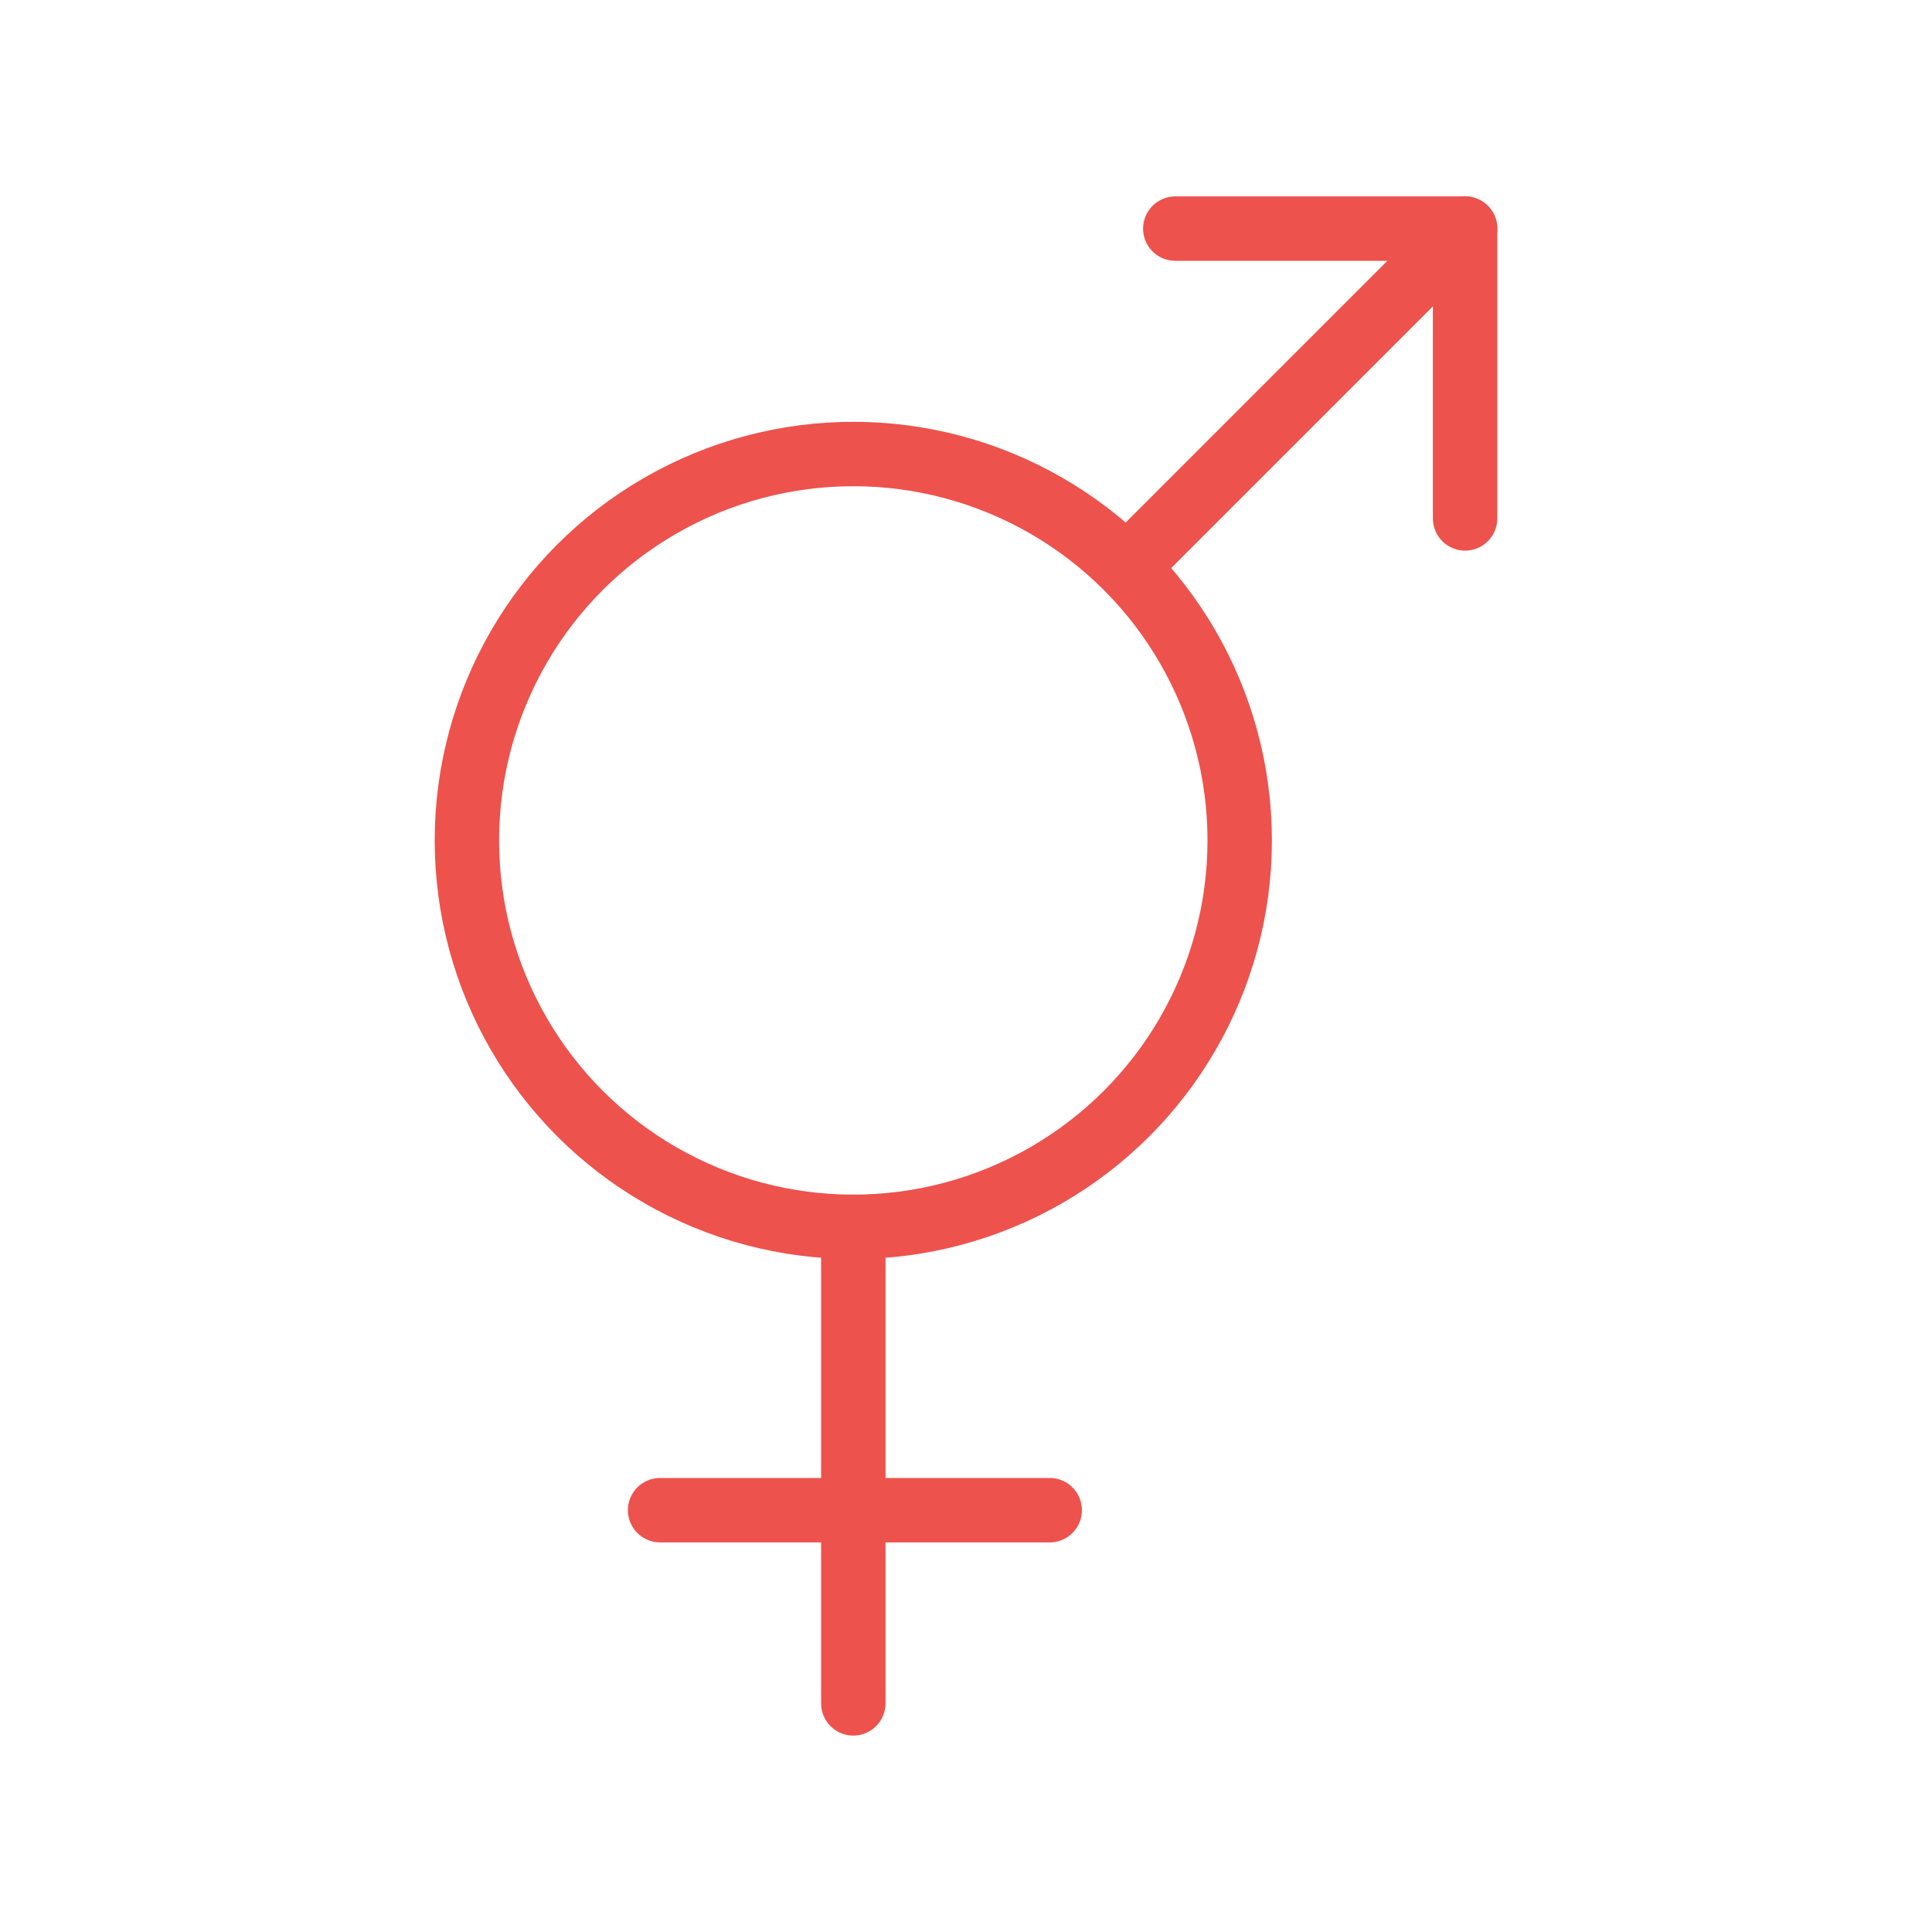
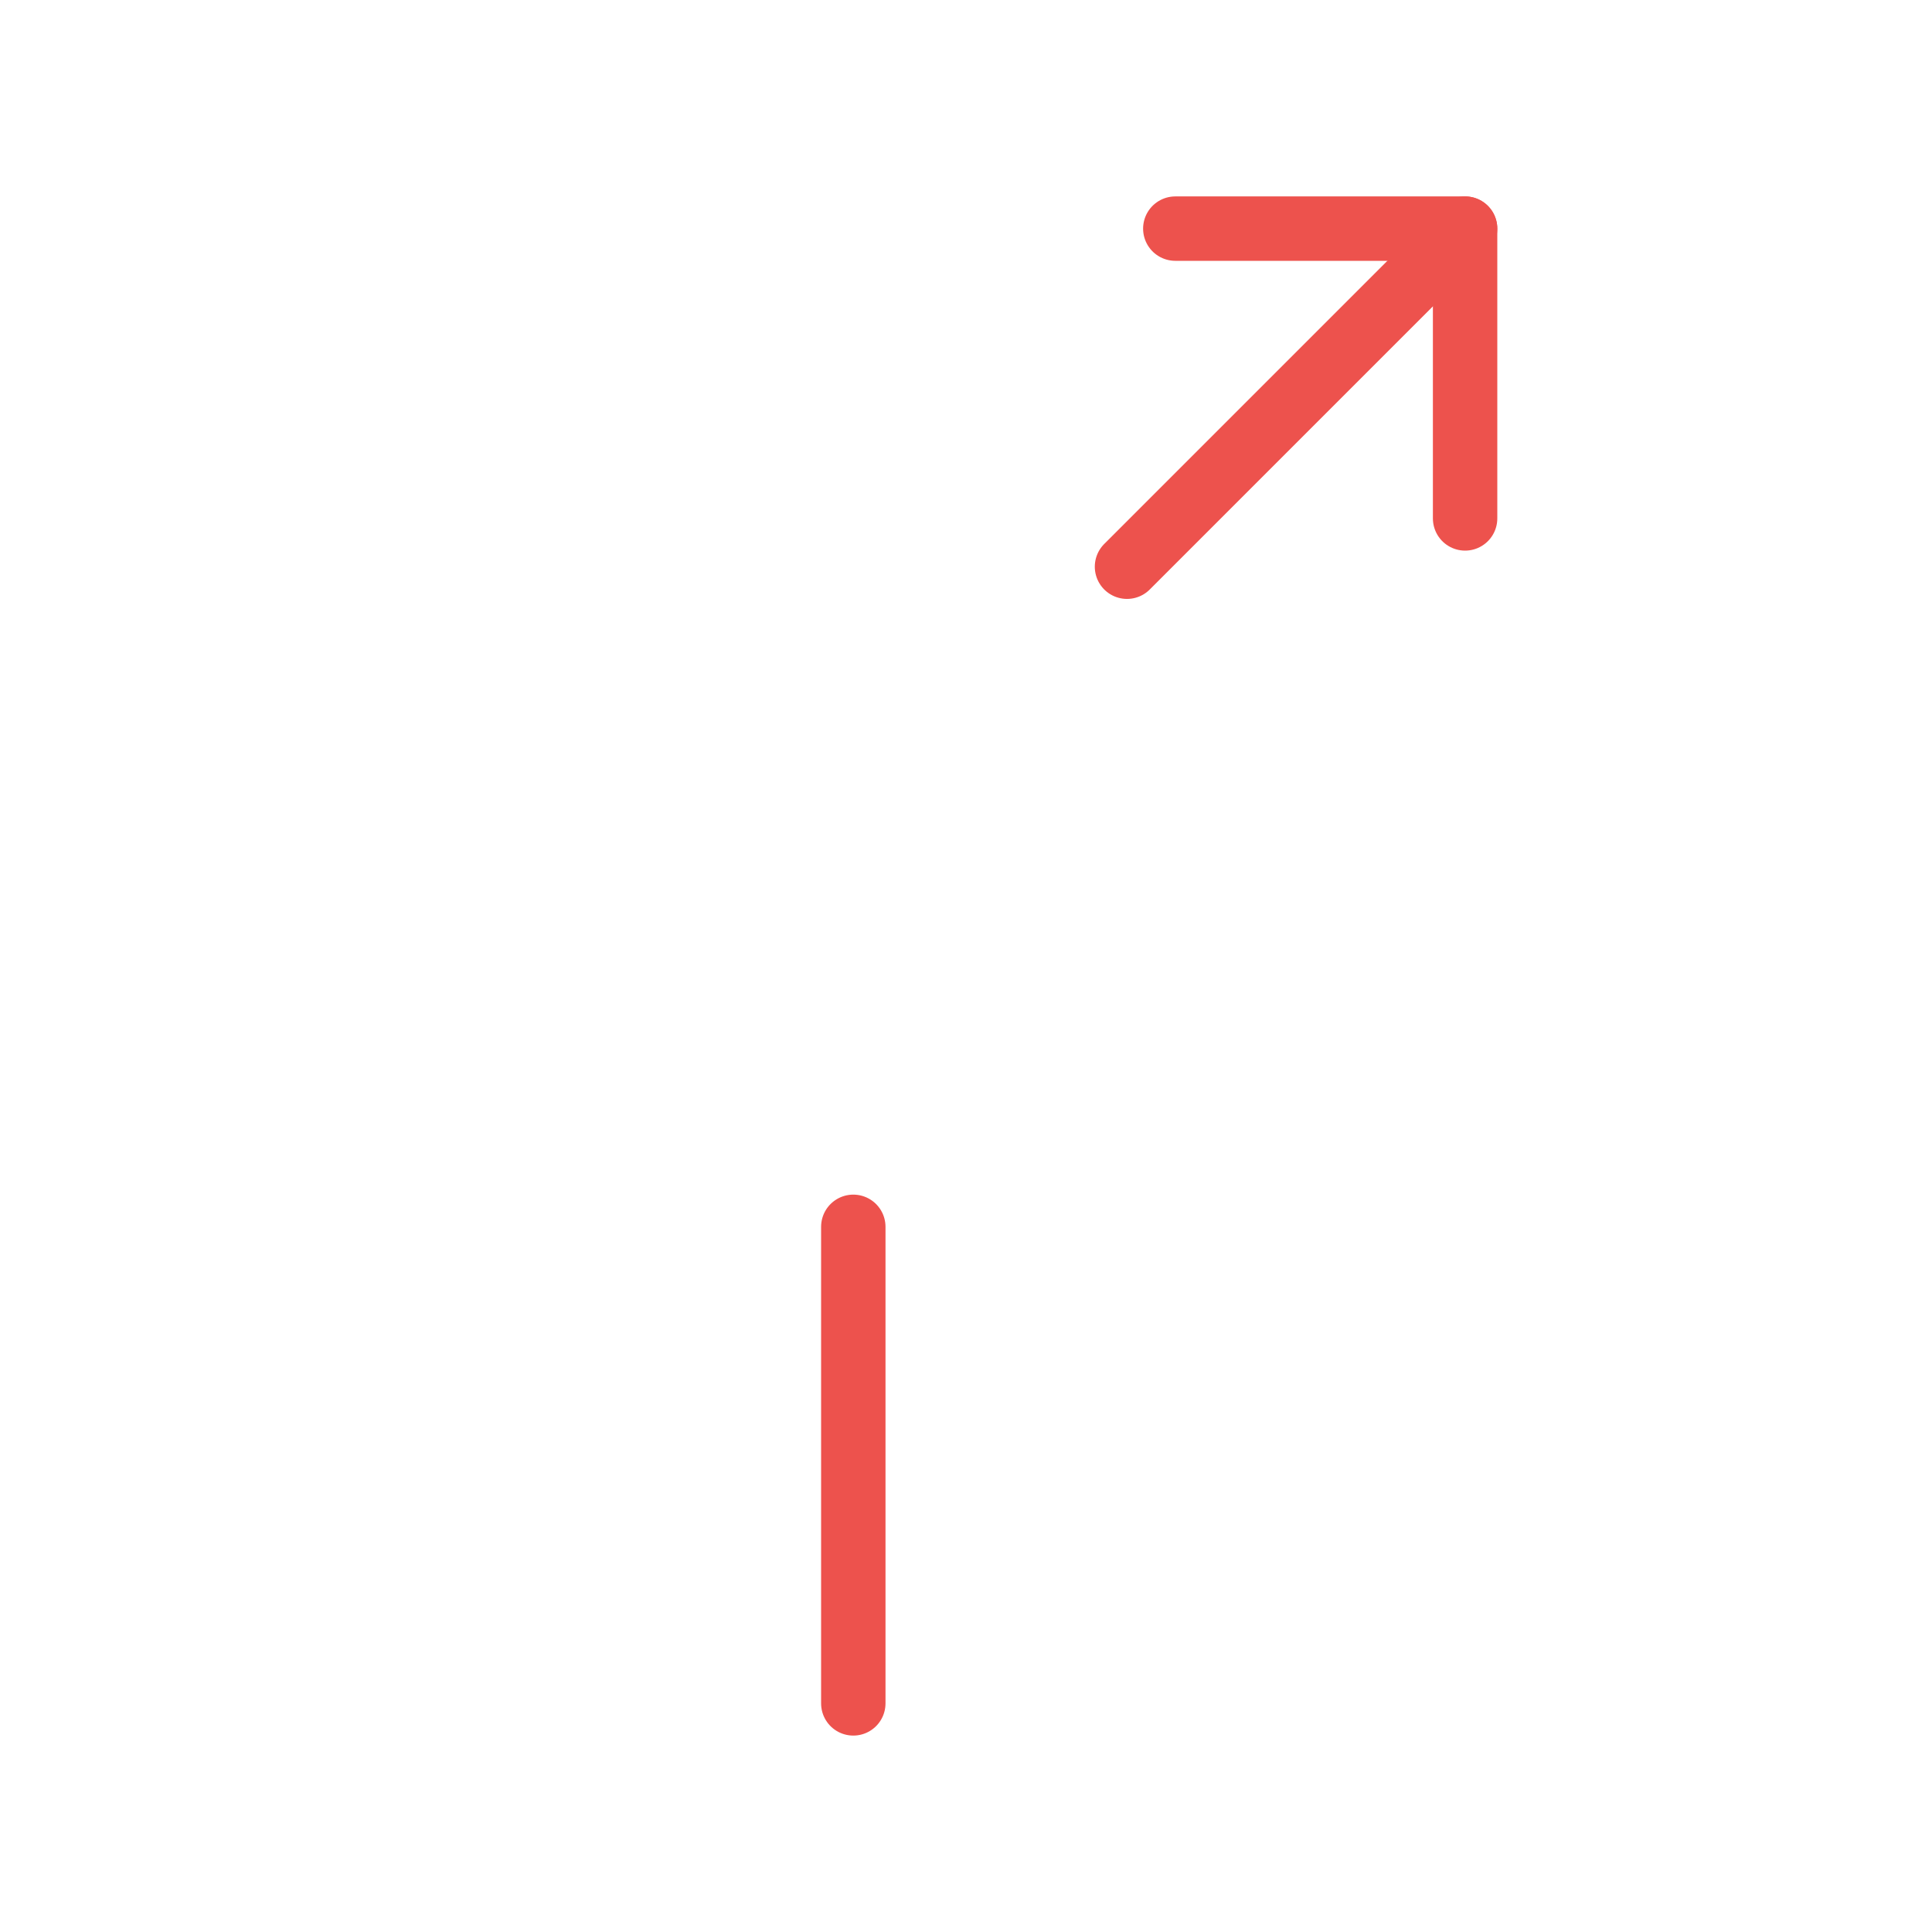
<svg xmlns="http://www.w3.org/2000/svg" version="1.1" id="Layer_1" x="0px" y="0px" viewBox="0 0 60 60" style="enable-background:new 0 0 60 60;" xml:space="preserve">
  <style type="text/css">
	.st0{fill:none;stroke:#ED524D;stroke-width:2;stroke-linecap:round;stroke-linejoin:round;stroke-miterlimit:10;}
</style>
  <g>
    <g>
-       <circle class="st0" cx="26.5" cy="26.1" r="12" />
      <line class="st0" x1="26.5" y1="52.9" x2="26.5" y2="38.1" />
-       <line class="st0" x1="20.5" y1="46.9" x2="32.6" y2="46.9" />
    </g>
    <g>
      <line class="st0" x1="45.5" y1="7.1" x2="35" y2="17.6" />
      <polyline class="st0" points="36.5,7.1 45.5,7.1 45.5,16.1   " />
    </g>
  </g>
</svg>